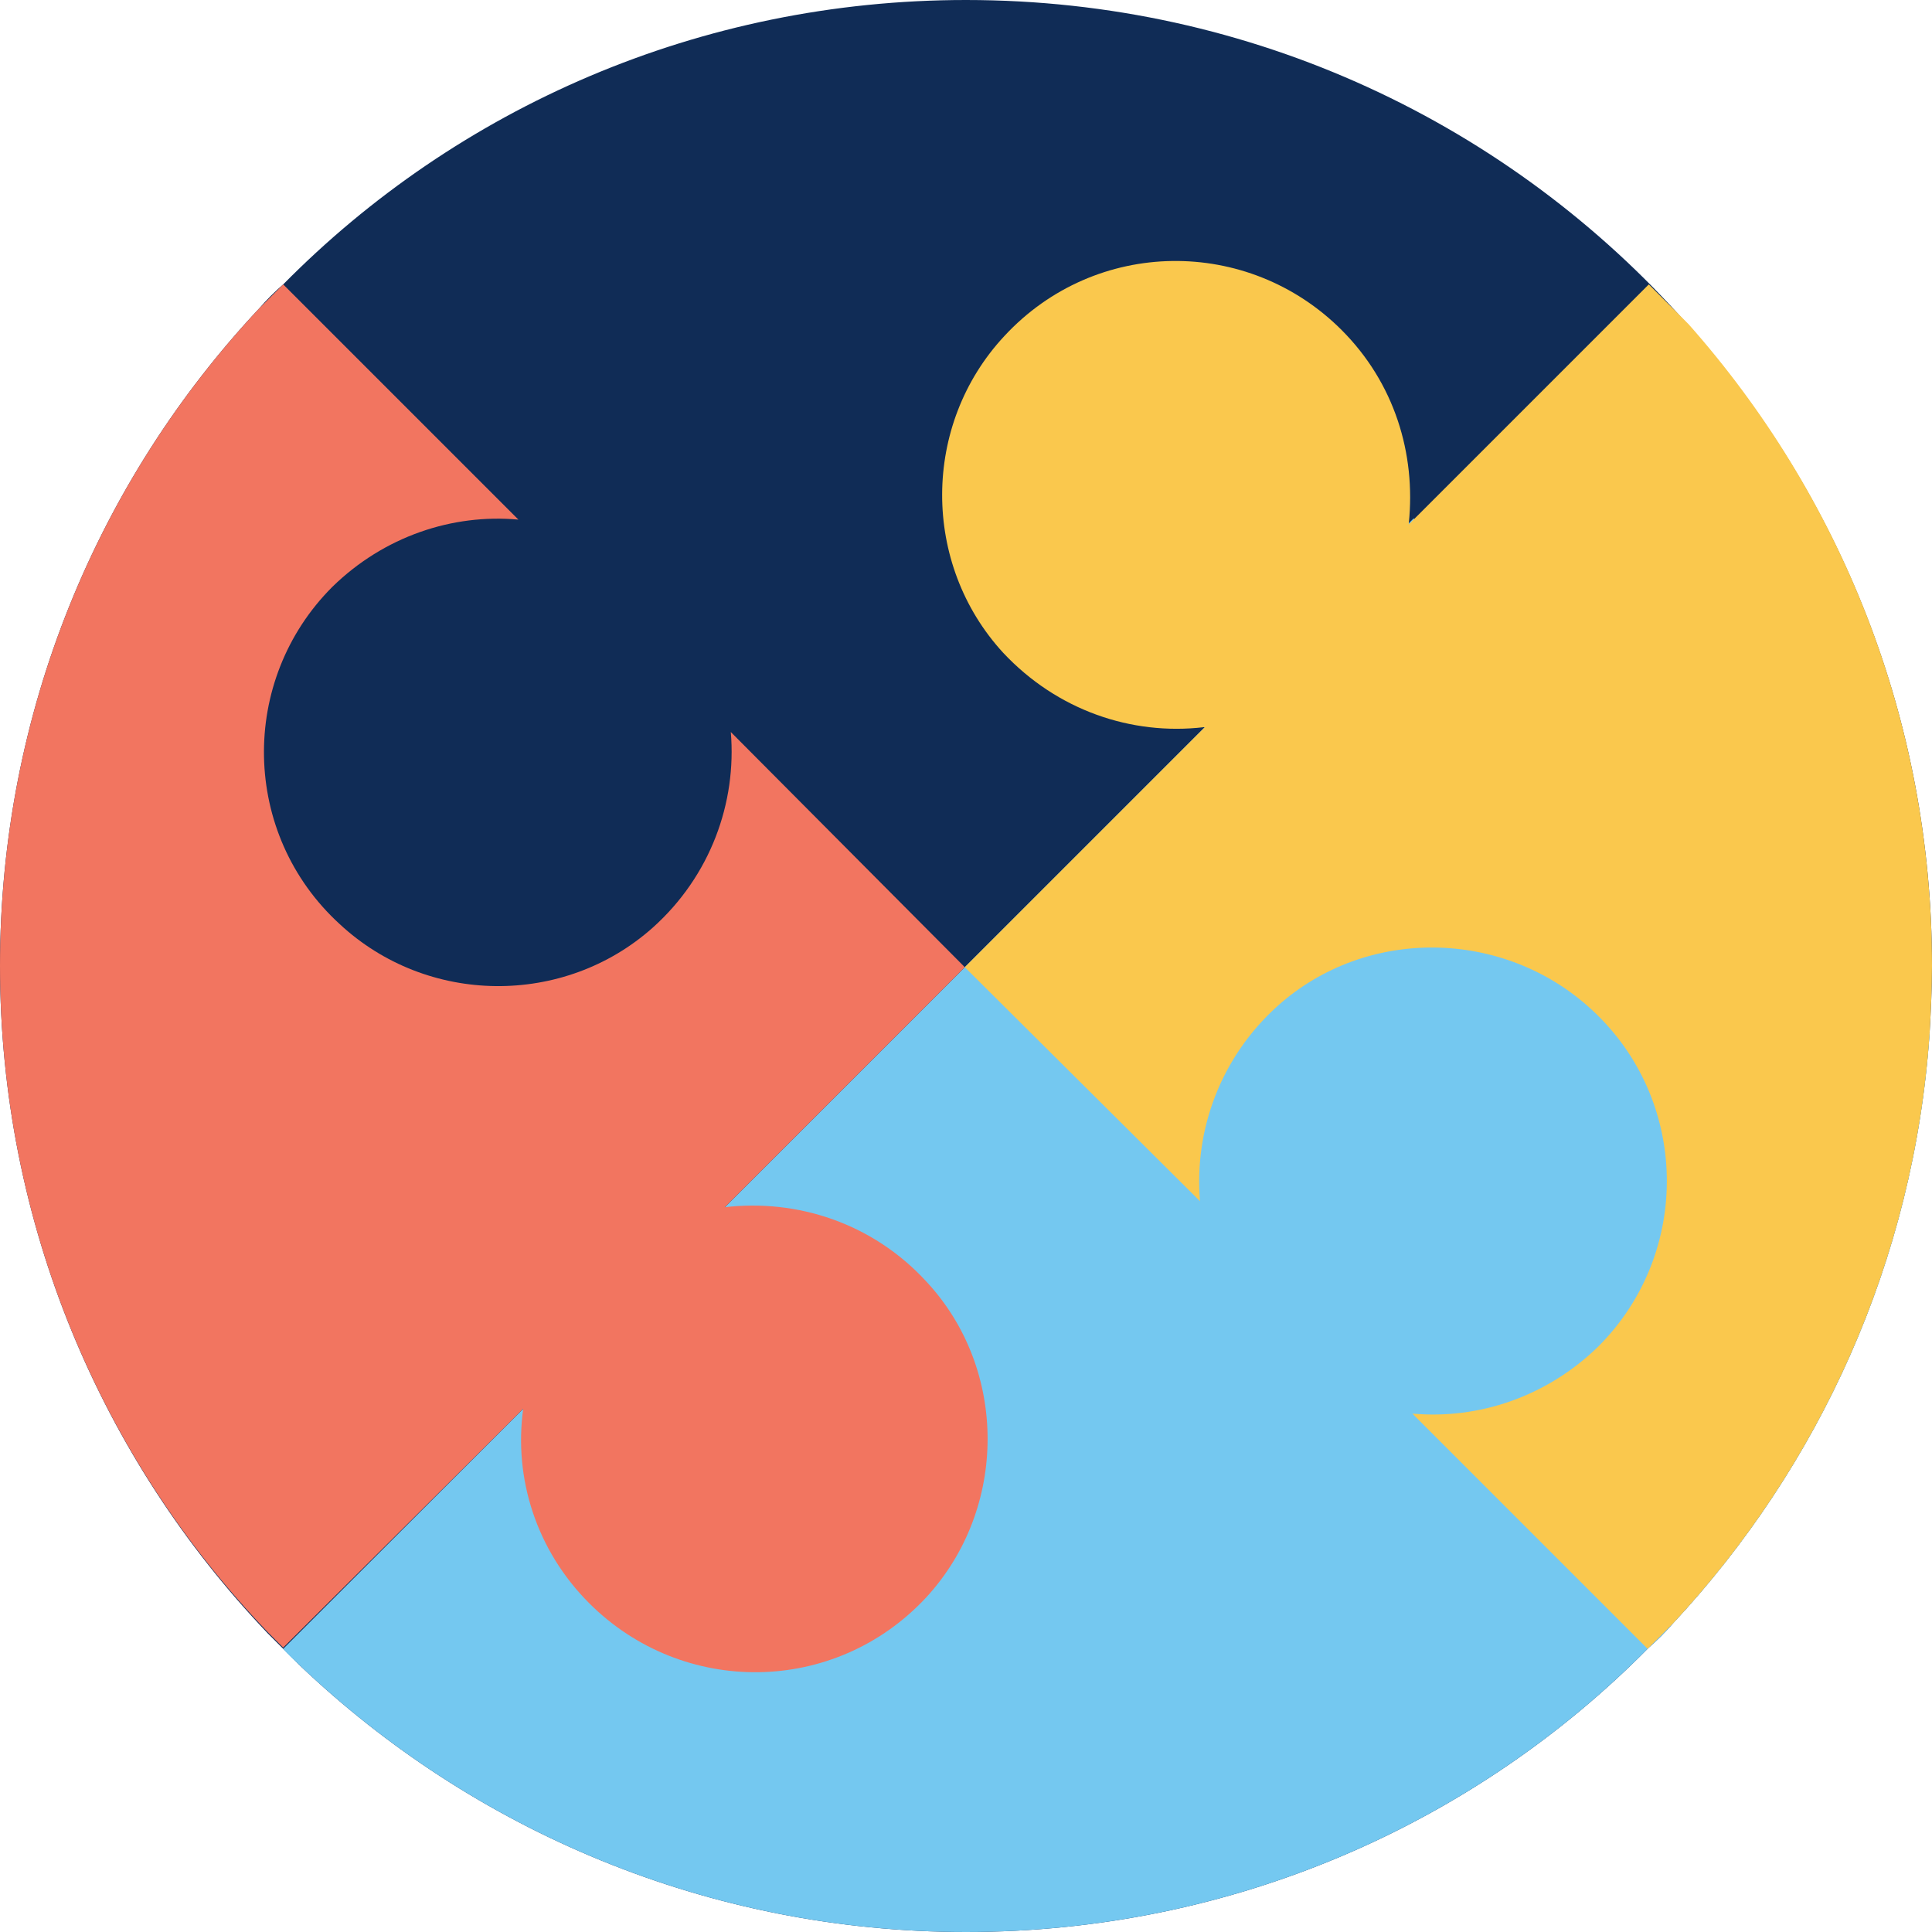
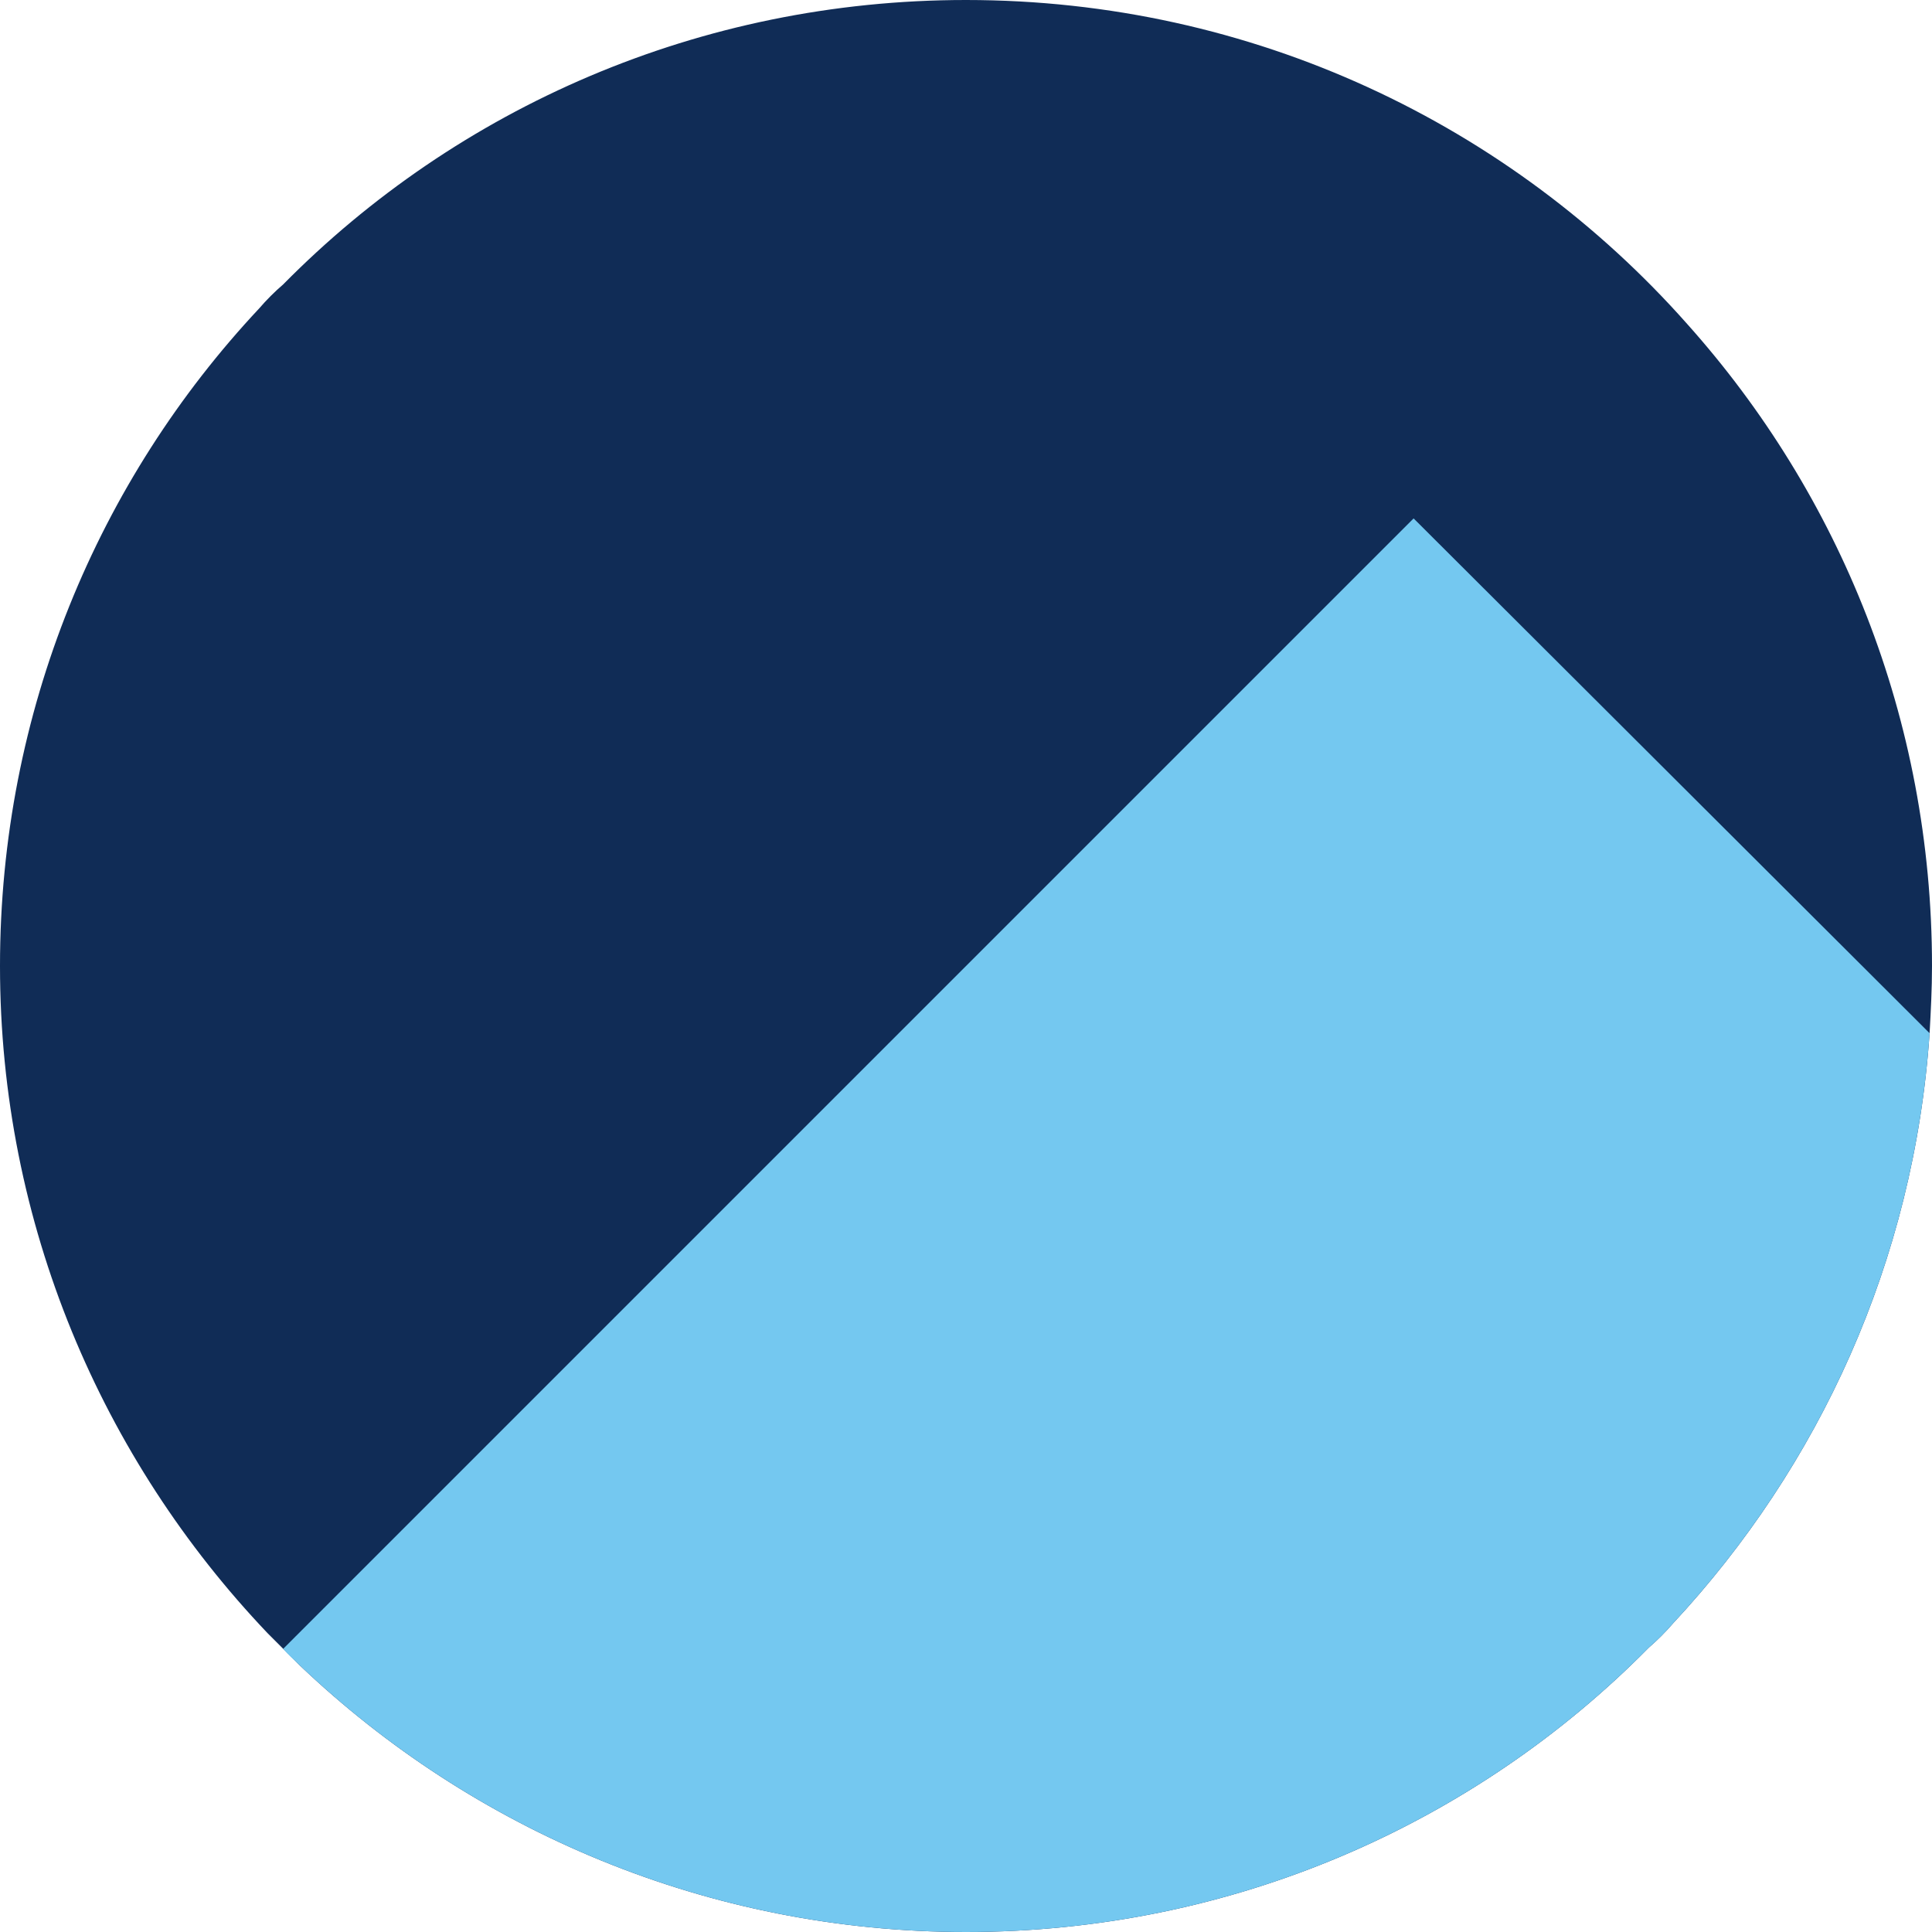
<svg xmlns="http://www.w3.org/2000/svg" version="1.1" id="icon_1" x="0px" y="0px" viewBox="0 0 161 161" style="enable-background:new 0 0 161 161;" xml:space="preserve">
  <style type="text/css">
	.st0{fill:#102C56;}
	.st1{fill:#74C8F0;}
	.st2{fill:#F27560;}
	.st3{fill:#FAC84D;}
</style>
  <g>
    <path class="st0" d="M161,80.5c0,1.9-0.1,3.8-0.2,5.6c-1.3,19-9.2,36.1-21.4,49.2l0,0c-0.6,0.7-1.3,1.4-2,2   C122.9,152,102.7,161,80.5,161c-21.5,0-41.1-8.5-55.5-22.2l-2.7-2.7C8.5,121.6,0,102,0,80.5C0,59.3,8.2,40,21.6,25.7l0,0   c0.6-0.7,1.3-1.4,2-2C38.1,9,58.3,0,80.5,0c23.9,0,45.4,10.4,60.1,27C153.3,41.2,161,59.9,161,80.5z" />
    <path class="st1" d="M160.8,86.1c-1.3,19-9.2,36.1-21.4,49.2l0,0c-0.6,0.7-1.3,1.4-2,2C122.9,152,102.7,161,80.5,161   c-21.5,0-41.1-8.5-55.5-22.2c-0.5-0.5-1-0.9-1.4-1.4l93.8-93.8l0.4-0.4L160.8,86.1z" />
-     <path class="st2" d="M77.2,133.1c-7.6,8.2-20.3,8.3-28.1,0.5c-4.4-4.4-6.3-10.4-5.5-16.2l-20,19.9l0,0c-0.4-0.4-0.9-0.9-1.3-1.3   C8.5,121.6,0,102,0,80.5C0,59.3,8.2,40,21.6,25.7l0,0l2-2l19.6,19.6c-5.5-0.5-11.2,1.4-15.5,5.6c-7.8,7.8-7.6,20.6,0.6,28.1   c7.3,6.8,18.7,6.9,26.1,0.3c4.8-4.3,7-10.4,6.5-16.3l19.5,19.6l0,0l-20,20c6-0.7,12.3,1.3,16.8,6.2C84,114.1,84,125.7,77.2,133.1z" />
-     <path class="st3" d="M161,80.5c0,1.9-0.1,3.8-0.2,5.6c-1.3,19-9.2,36.1-21.4,49.2l0,0l-2.1,2.1l-19.6-19.6   c5.5,0.5,11.2-1.4,15.5-5.6c7.8-7.8,7.6-20.6-0.6-28.1c-7.3-6.7-18.7-6.9-26.1-0.3c-4.8,4.3-7,10.4-6.5,16.3L80.4,80.6l20-20h-0.1   c-6,0.7-12.2-1.4-16.7-6.2c-6.8-7.4-6.8-19,0.1-26.4c7.6-8.2,20.3-8.3,28.1-0.5c4.4,4.4,6.2,10.3,5.6,16.1v0.1l0.5-0.5l19.5-19.5   l3.3,3.3C153.3,41.2,161,59.9,161,80.5z" />
  </g>
</svg>